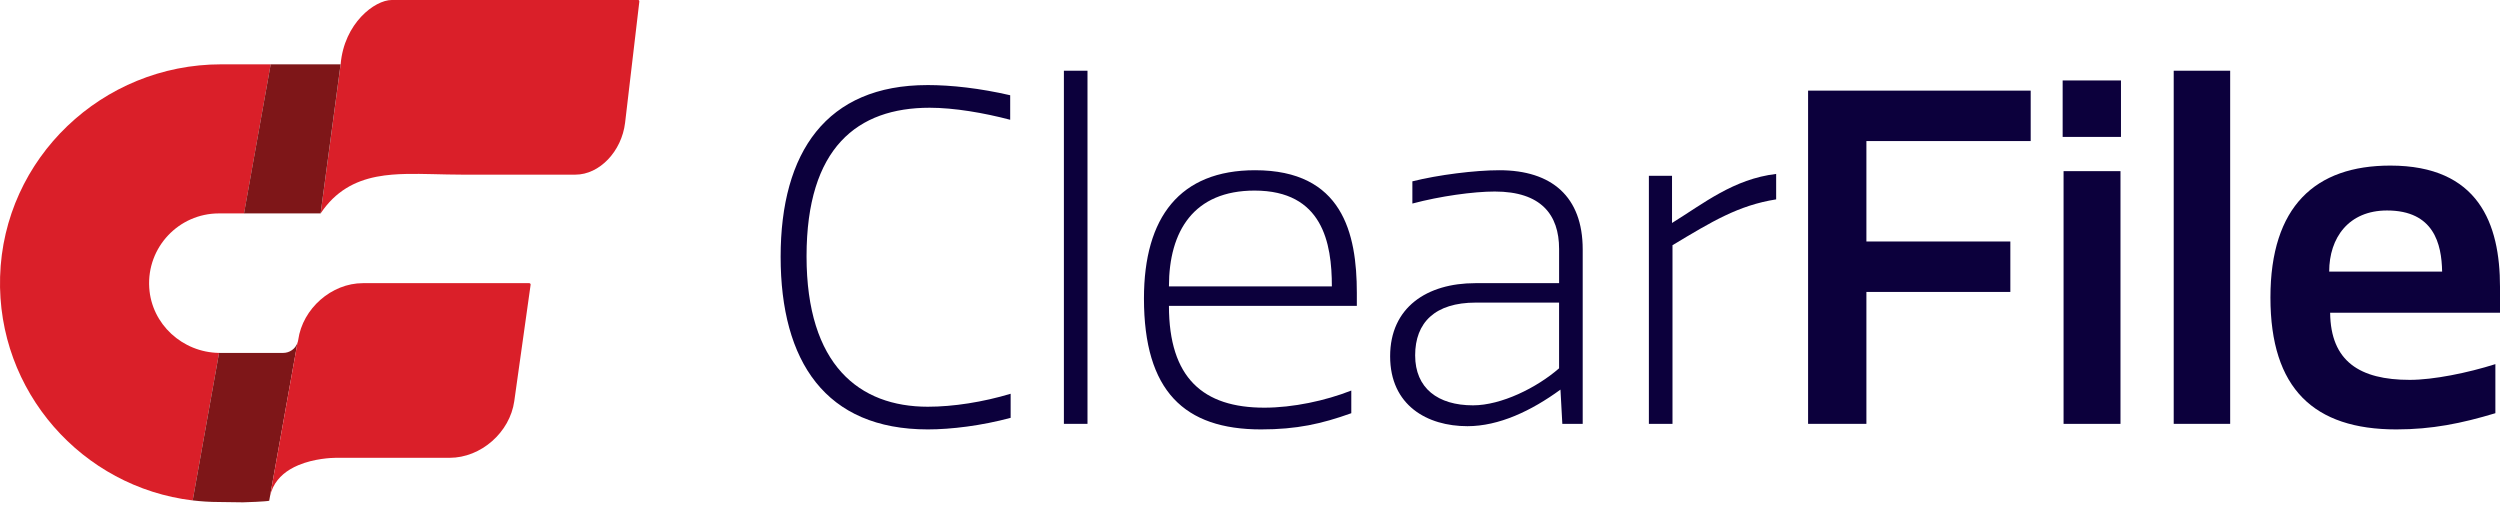
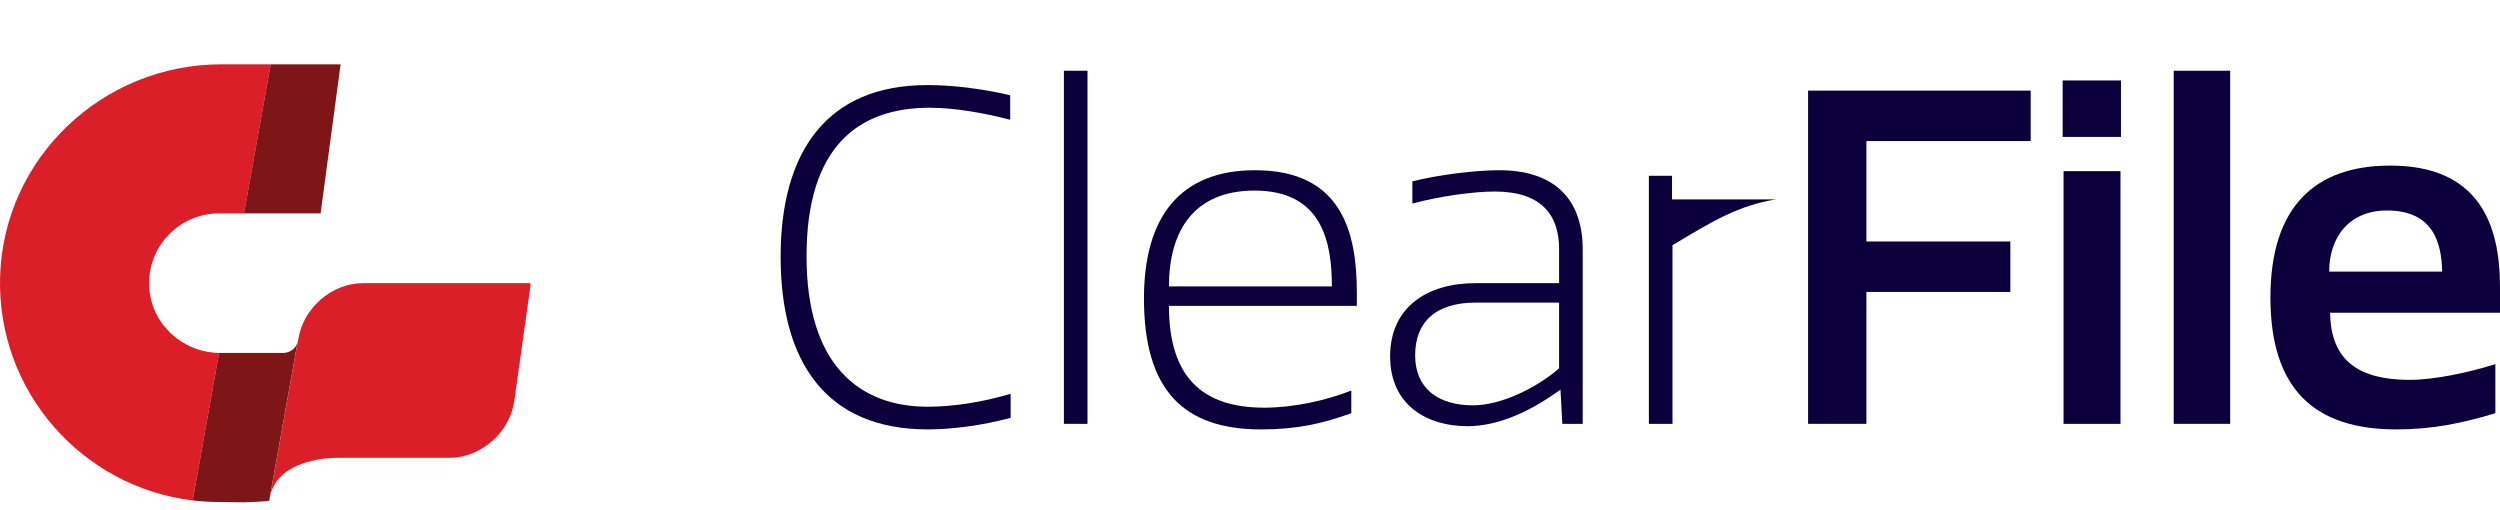
<svg xmlns="http://www.w3.org/2000/svg" width="260" height="53" viewBox="0 0 260 53" fill="none">
  <path d="M96.445 8.846C98.949 8.846 101.931 9.182 105.06 9.905V12.456C102.316 11.735 99.236 11.205 96.685 11.205C89.176 11.205 83.881 15.345 83.881 26.656C83.881 37.966 89.367 42.3 96.491 42.3C99.137 42.3 102.22 41.819 105.107 40.951V43.455C102.075 44.274 98.897 44.659 96.491 44.659C85.853 44.659 81.186 37.584 81.186 26.705C81.186 15.826 85.951 8.848 96.445 8.848V8.846Z" fill="#0C003C" />
  <path d="M113.099 44.08H110.645V7.355H113.099V44.08Z" fill="#0C003C" />
  <path d="M140.535 42.974C137.455 44.08 134.855 44.659 131.15 44.659C123.159 44.659 118.971 40.664 118.971 31.038C118.971 22.567 122.725 17.704 130.522 17.704C139.618 17.704 141.111 24.25 141.111 30.459V31.808H121.57C121.57 39.318 125.131 42.398 131.486 42.398C134.47 42.398 137.84 41.677 140.535 40.617V42.977V42.974ZM138.514 29.785C138.514 25.26 137.553 19.821 130.475 19.821C124.17 19.821 121.57 24.009 121.57 29.785H138.514Z" fill="#0C003C" />
  <path d="M162.146 29.449V25.888C162.146 22.327 160.27 19.919 155.456 19.919C153.241 19.919 149.776 20.399 146.887 21.169V18.859C149.582 18.185 153.386 17.704 155.936 17.704C161.376 17.704 164.601 20.448 164.601 25.934V44.08H162.482L162.288 40.519C159.257 42.734 155.887 44.323 152.613 44.323C148.427 44.323 144.574 42.157 144.574 37.054C144.574 31.95 148.425 29.449 153.43 29.449H162.141H162.146ZM162.146 31.47H153.481C149.246 31.47 147.176 33.539 147.176 36.956C147.176 40.372 149.536 42.155 153.192 42.155C156.128 42.155 159.833 40.325 162.144 38.305V31.47H162.146Z" fill="#0C003C" />
-   <path d="M184.72 20.735C180.774 21.361 178.03 23.046 173.939 25.5V44.08H171.484V18.28H173.89V23.19C177.164 21.169 180.291 18.616 184.72 18.089V20.735Z" fill="#0C003C" />
+   <path d="M184.72 20.735C180.774 21.361 178.03 23.046 173.939 25.5V44.08H171.484V18.28H173.89V23.19V20.735Z" fill="#0C003C" />
  <path d="M211.192 9.425V14.67H194.106V25.115H209.076V30.361H194.106V44.08H188.041V9.425H211.192Z" fill="#0C003C" />
  <path d="M220.581 14.239H214.516V8.367H220.581V14.239ZM220.531 44.082H214.611V17.799H220.531V44.08V44.082Z" fill="#0C003C" />
  <path d="M231.938 44.08H226.066V7.355H231.938V44.08Z" fill="#0C003C" />
  <path d="M259.516 42.974C256.002 44.033 252.922 44.659 249.216 44.659C240.647 44.659 236.125 40.423 236.125 30.94C236.125 21.456 240.794 17.221 248.591 17.221C257.785 17.221 260 23.286 260 29.831V32.527H242.335C242.384 37.581 245.415 39.506 250.614 39.506C253.069 39.506 256.63 38.785 259.519 37.87V42.972L259.516 42.974ZM253.981 28.245C253.932 25.356 253.116 21.89 248.252 21.89C244.257 21.89 242.236 24.73 242.236 28.245H253.981Z" fill="#0C003C" />
  <path d="M23.004 6.69C10.651 6.69 0.363 16.439 0.009 28.787C-0.331 40.71 8.554 50.67 20.041 52.046L22.785 36.703C18.984 36.649 15.761 33.726 15.521 29.922C15.254 25.709 18.606 22.195 22.763 22.195H25.382L28.154 6.69H23.006H23.004Z" fill="#DA1F29" />
-   <path d="M66.373 0H40.74C38.982 0 35.786 2.408 35.426 6.69L33.344 22.195C34.891 19.872 36.912 18.832 39.117 18.391C39.156 18.384 39.195 18.376 39.234 18.369C39.735 18.273 40.25 18.207 40.785 18.163C41.25 18.123 41.731 18.102 42.224 18.092C43.99 18.052 45.922 18.158 48.034 18.163H59.845C62.346 18.163 64.656 15.745 65.01 12.76L66.491 0.164C66.501 0.074 66.449 0 66.373 0Z" fill="#DA1F29" />
  <path d="M22.759 52.208L25.265 52.242C25.606 52.242 27.681 52.159 27.997 52.08C28.019 51.899 28.051 51.725 28.09 51.558L30.933 35.669C30.71 36.279 30.126 36.703 29.451 36.703H22.889C22.855 36.703 22.818 36.703 22.783 36.701L20.039 52.043C20.932 52.149 21.839 52.208 22.759 52.208Z" fill="#7E1618" />
  <path d="M37.74 29.449C34.483 29.449 31.472 32.088 31.016 35.345C31.001 35.458 30.971 35.565 30.932 35.671L28.09 51.56C28.389 50.278 29.189 49.409 30.147 48.826C30.432 48.652 30.731 48.504 31.033 48.377C32.683 47.683 34.469 47.617 34.915 47.612H46.76C50.017 47.612 53.029 44.971 53.485 41.714L55.184 29.613C55.197 29.525 55.128 29.449 55.04 29.449H37.735H37.74Z" fill="#DA1F29" />
  <path d="M28.151 6.69L25.377 22.192H33.343L35.422 6.69H28.151Z" fill="#7E1618" />
</svg>